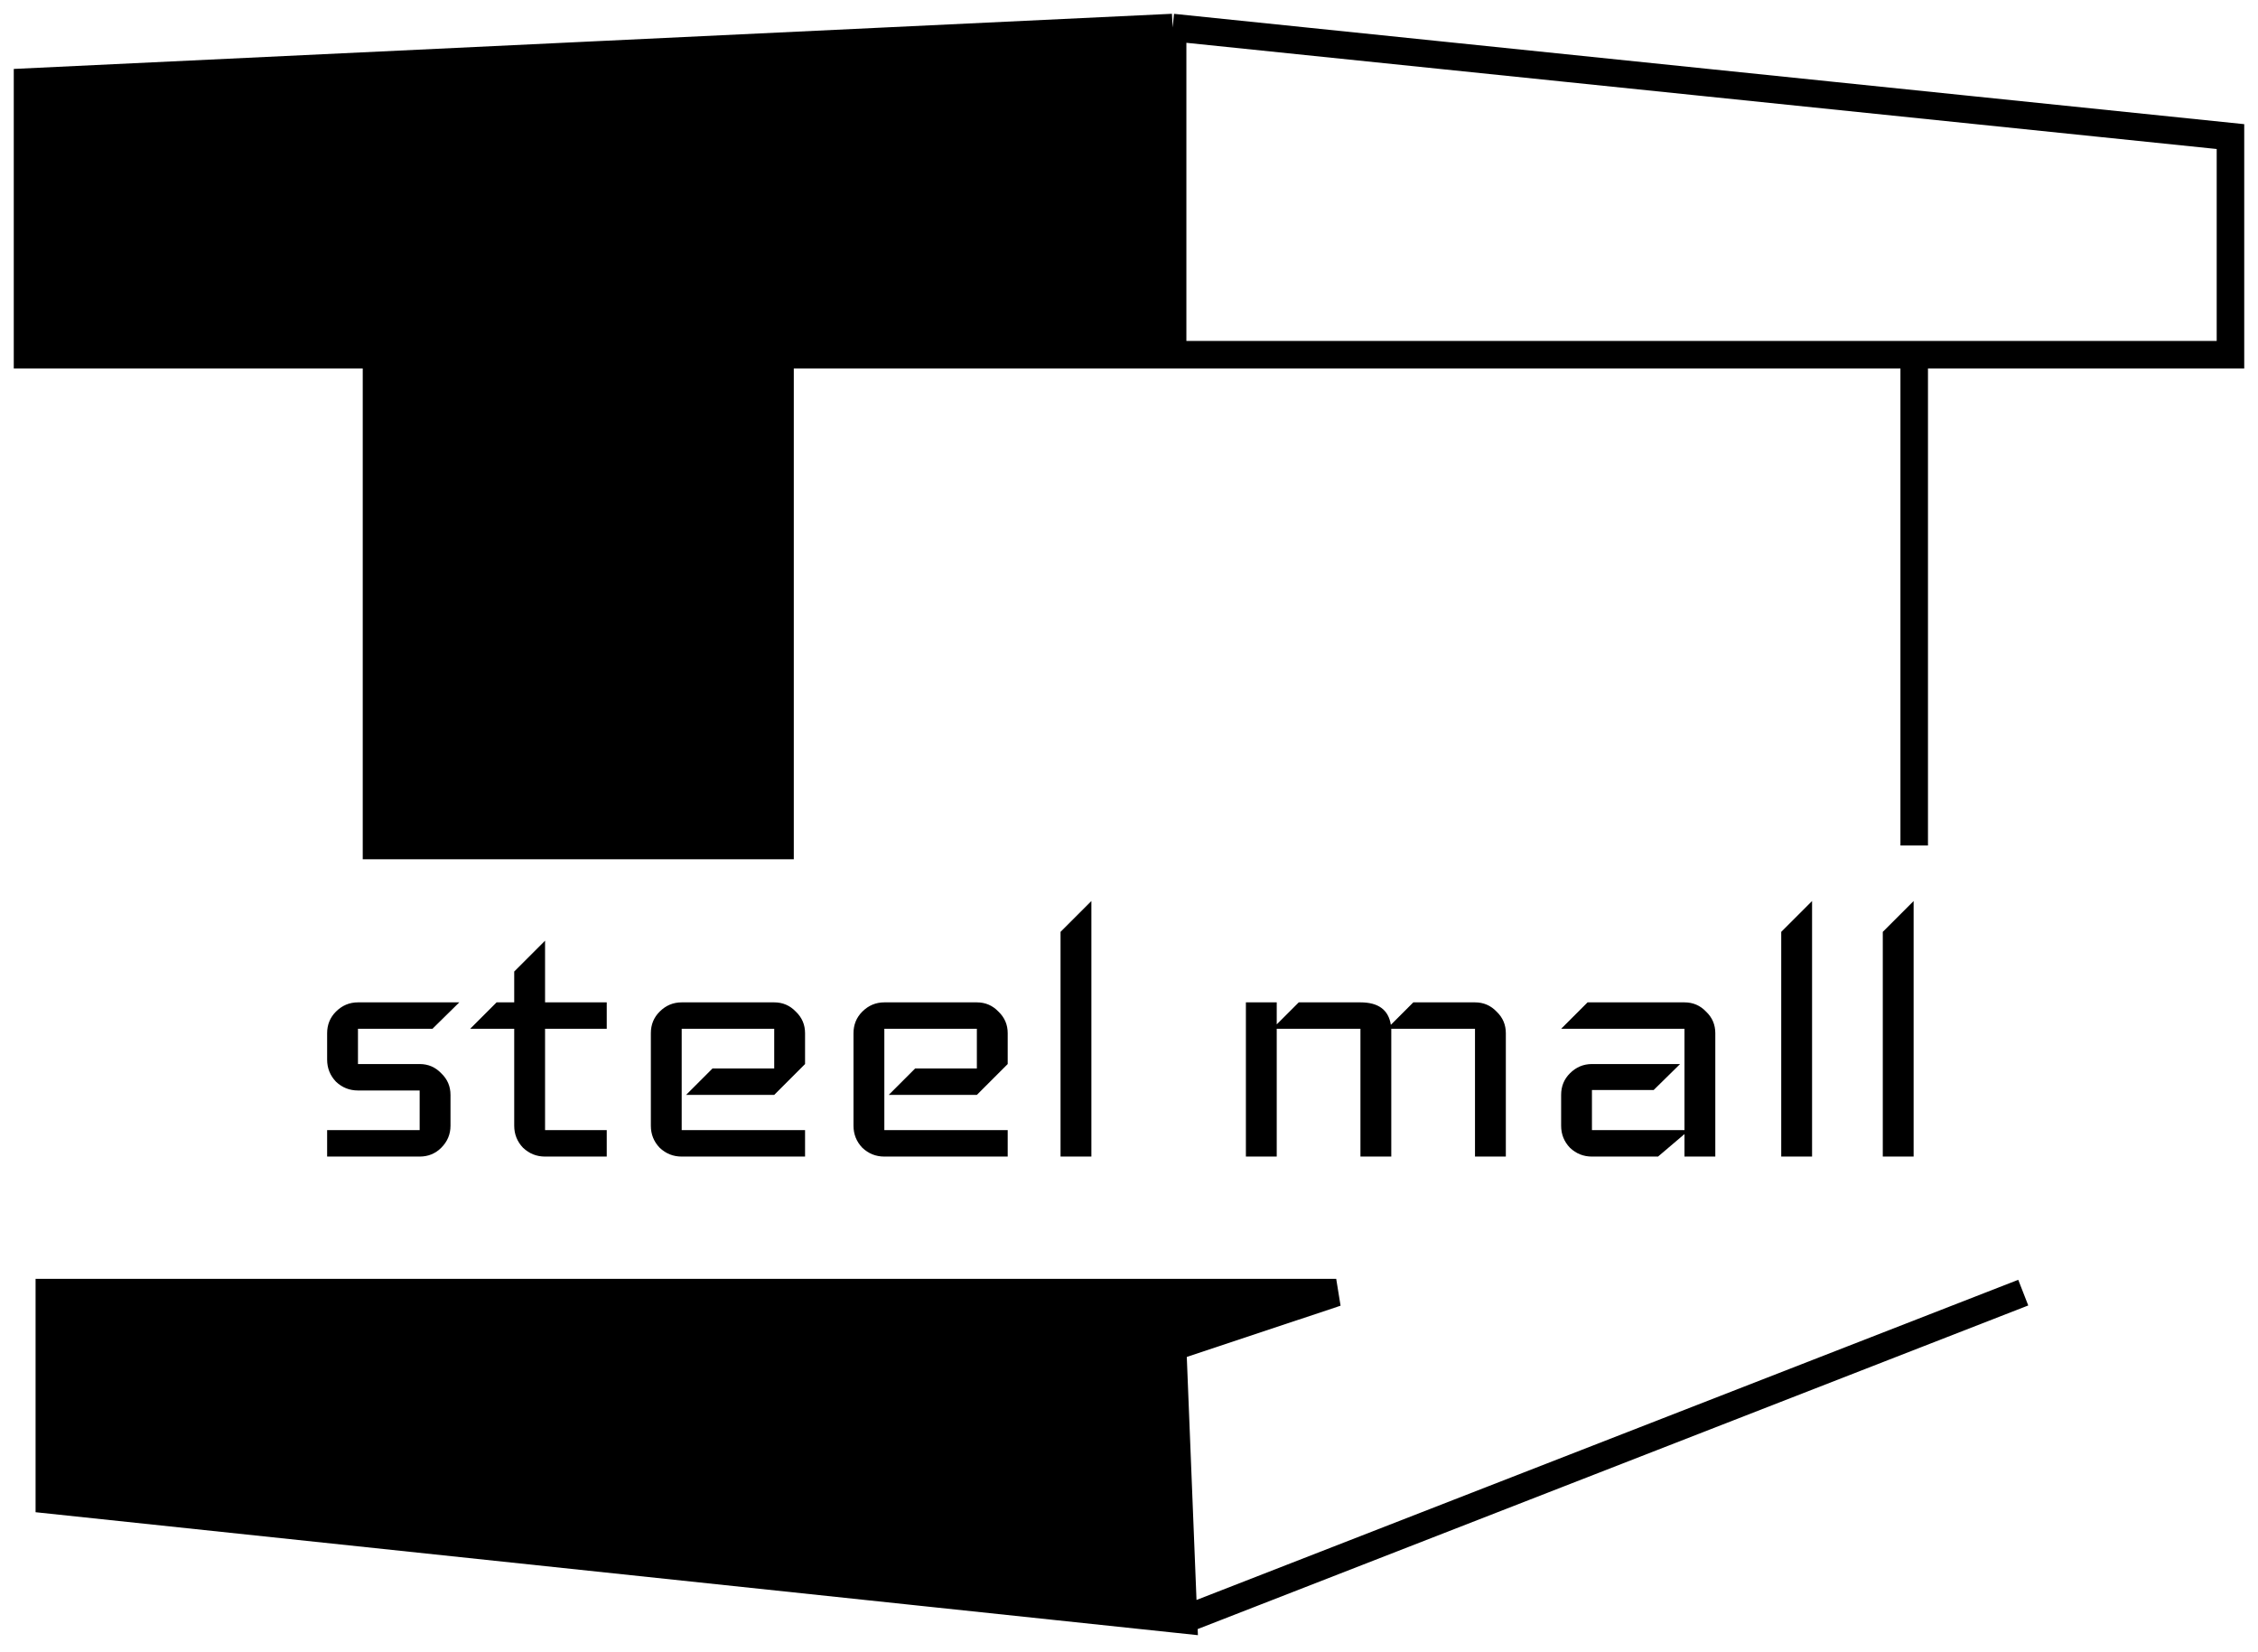
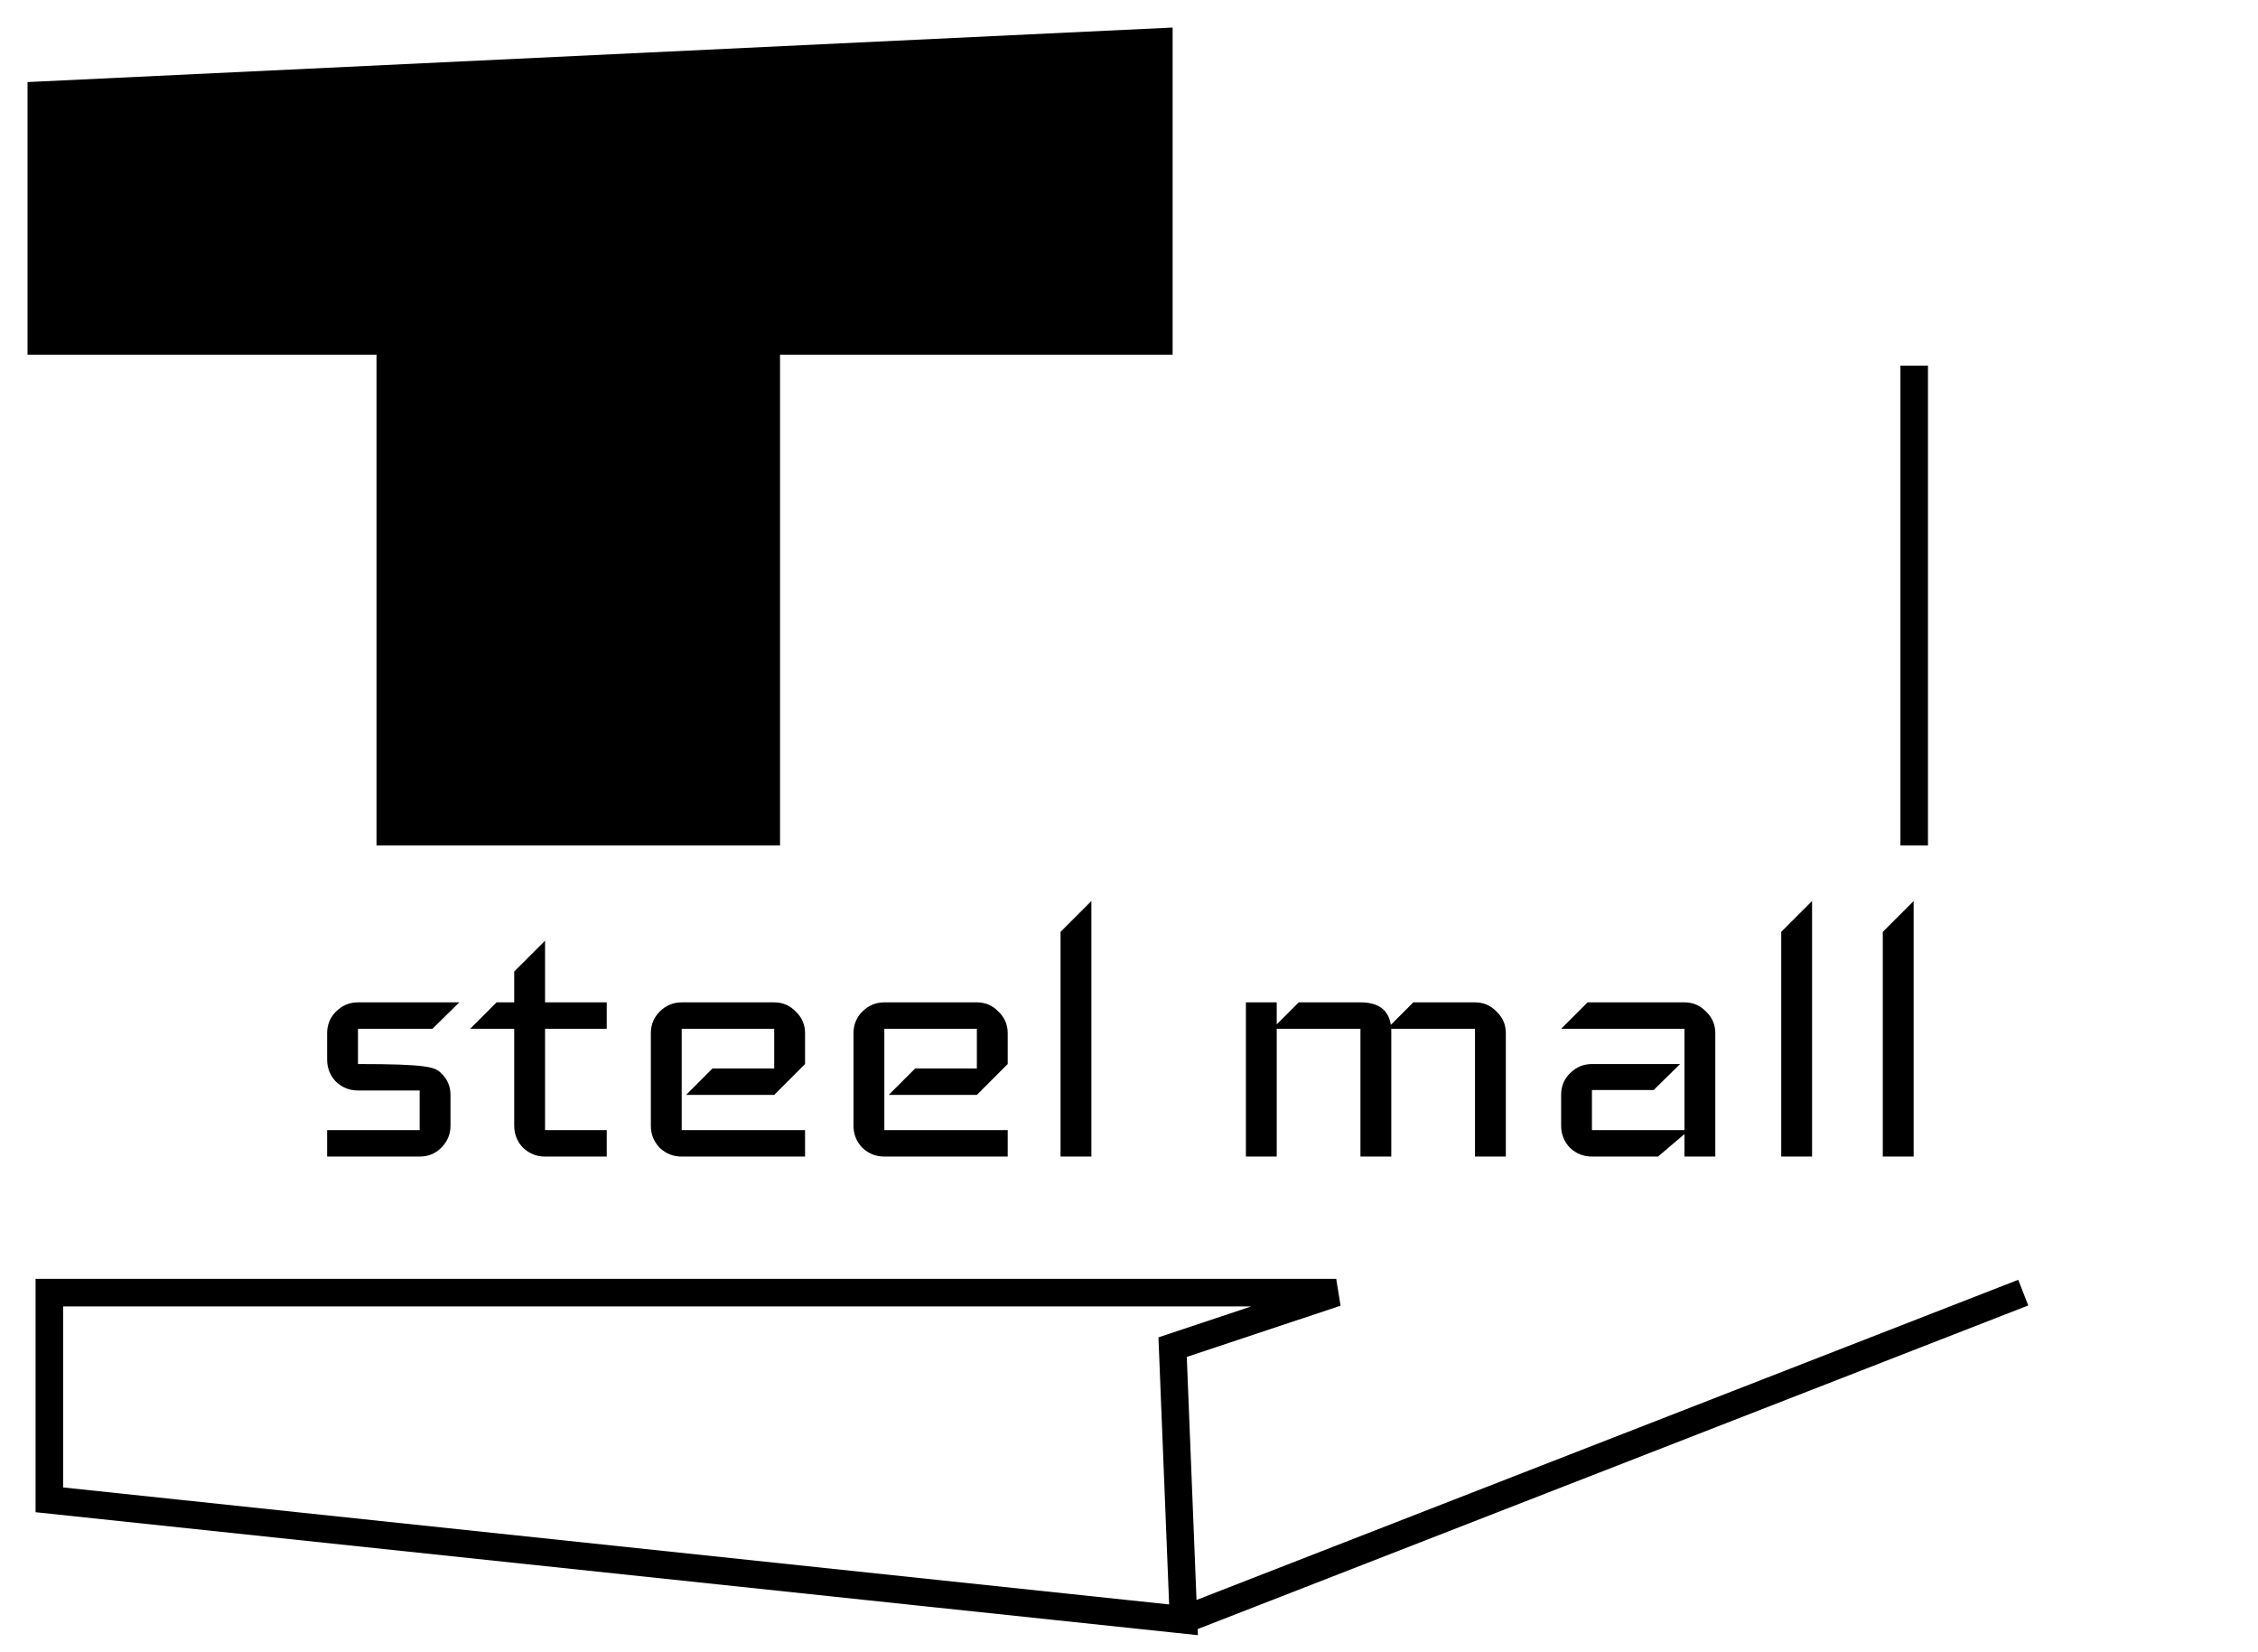
<svg xmlns="http://www.w3.org/2000/svg" width="82" height="60" viewBox="0 0 82 60" fill="none">
  <path d="M69.515 13.277V30.703" stroke="black" />
-   <path d="M16.68 36.4L15.704 37.36H13V38.64H15.24C15.549 38.64 15.811 38.752 16.024 38.976C16.248 39.189 16.36 39.451 16.36 39.76V40.88C16.36 41.189 16.248 41.456 16.024 41.68C15.811 41.893 15.549 42 15.24 42H11.88V41.04H15.24V39.6H13C12.691 39.6 12.424 39.493 12.2 39.28C11.987 39.056 11.88 38.789 11.88 38.48V37.52C11.88 37.211 11.987 36.949 12.2 36.736C12.424 36.512 12.691 36.4 13 36.4H16.68ZM22.034 42H19.794C19.485 42 19.218 41.893 18.994 41.68C18.781 41.456 18.674 41.189 18.674 40.88V37.36H17.074L18.034 36.4H18.674V35.28L19.794 34.16V36.4H22.034V37.36H19.794V41.04H22.034V42ZM29.236 42H24.756C24.446 42 24.18 41.893 23.956 41.68C23.742 41.456 23.636 41.189 23.636 40.88V37.52C23.636 37.211 23.742 36.949 23.956 36.736C24.18 36.512 24.446 36.4 24.756 36.4H28.116C28.425 36.4 28.686 36.512 28.9 36.736C29.124 36.949 29.236 37.211 29.236 37.52V38.64L28.116 39.76H24.916L25.876 38.8H28.116V37.36H24.756V41.04H29.236V42ZM36.595 42H32.115C31.806 42 31.539 41.893 31.315 41.68C31.102 41.456 30.995 41.189 30.995 40.88V37.52C30.995 37.211 31.102 36.949 31.315 36.736C31.539 36.512 31.806 36.4 32.115 36.4H35.475C35.784 36.4 36.046 36.512 36.259 36.736C36.483 36.949 36.595 37.211 36.595 37.52V38.64L35.475 39.76H32.275L33.235 38.8H35.475V37.36H32.115V41.04H36.595V42ZM39.634 42H38.514V33.84L39.634 32.72V42ZM54.685 42H53.565V37.36H50.525V42H49.405V37.36H46.365V42H45.245V36.4H46.365V37.2L47.165 36.4H49.405C50.056 36.4 50.424 36.672 50.509 37.216L51.325 36.4H53.565C53.874 36.4 54.136 36.512 54.349 36.736C54.573 36.949 54.685 37.211 54.685 37.52V42ZM62.292 42H61.172V41.184L60.212 42H57.812C57.503 42 57.236 41.893 57.013 41.68C56.799 41.456 56.693 41.189 56.693 40.88V39.76C56.693 39.451 56.799 39.189 57.013 38.976C57.236 38.752 57.503 38.64 57.812 38.64H61.013L60.053 39.584H57.812V41.04H61.172V37.36H56.693L57.653 36.4H61.172C61.482 36.4 61.743 36.512 61.956 36.736C62.181 36.949 62.292 37.211 62.292 37.52V42ZM65.806 42H64.686V33.84L65.806 32.72V42ZM69.494 42H68.374V33.84L69.494 32.72V42Z" fill="black" />
+   <path d="M16.68 36.4L15.704 37.36H13V38.64C15.549 38.64 15.811 38.752 16.024 38.976C16.248 39.189 16.36 39.451 16.36 39.76V40.88C16.36 41.189 16.248 41.456 16.024 41.68C15.811 41.893 15.549 42 15.24 42H11.88V41.04H15.24V39.6H13C12.691 39.6 12.424 39.493 12.2 39.28C11.987 39.056 11.88 38.789 11.88 38.48V37.52C11.88 37.211 11.987 36.949 12.2 36.736C12.424 36.512 12.691 36.4 13 36.4H16.68ZM22.034 42H19.794C19.485 42 19.218 41.893 18.994 41.68C18.781 41.456 18.674 41.189 18.674 40.88V37.36H17.074L18.034 36.4H18.674V35.28L19.794 34.16V36.4H22.034V37.36H19.794V41.04H22.034V42ZM29.236 42H24.756C24.446 42 24.18 41.893 23.956 41.68C23.742 41.456 23.636 41.189 23.636 40.88V37.52C23.636 37.211 23.742 36.949 23.956 36.736C24.18 36.512 24.446 36.4 24.756 36.4H28.116C28.425 36.4 28.686 36.512 28.9 36.736C29.124 36.949 29.236 37.211 29.236 37.52V38.64L28.116 39.76H24.916L25.876 38.8H28.116V37.36H24.756V41.04H29.236V42ZM36.595 42H32.115C31.806 42 31.539 41.893 31.315 41.68C31.102 41.456 30.995 41.189 30.995 40.88V37.52C30.995 37.211 31.102 36.949 31.315 36.736C31.539 36.512 31.806 36.4 32.115 36.4H35.475C35.784 36.4 36.046 36.512 36.259 36.736C36.483 36.949 36.595 37.211 36.595 37.52V38.64L35.475 39.76H32.275L33.235 38.8H35.475V37.36H32.115V41.04H36.595V42ZM39.634 42H38.514V33.84L39.634 32.72V42ZM54.685 42H53.565V37.36H50.525V42H49.405V37.36H46.365V42H45.245V36.4H46.365V37.2L47.165 36.4H49.405C50.056 36.4 50.424 36.672 50.509 37.216L51.325 36.4H53.565C53.874 36.4 54.136 36.512 54.349 36.736C54.573 36.949 54.685 37.211 54.685 37.52V42ZM62.292 42H61.172V41.184L60.212 42H57.812C57.503 42 57.236 41.893 57.013 41.68C56.799 41.456 56.693 41.189 56.693 40.88V39.76C56.693 39.451 56.799 39.189 57.013 38.976C57.236 38.752 57.503 38.64 57.812 38.64H61.013L60.053 39.584H57.812V41.04H61.172V37.36H56.693L57.653 36.4H61.172C61.482 36.4 61.743 36.512 61.956 36.736C62.181 36.949 62.292 37.211 62.292 37.52V42ZM65.806 42H64.686V33.84L65.806 32.72V42ZM69.494 42H68.374V33.84L69.494 32.72V42Z" fill="black" />
  <path d="M1 2.98V12.881H13.673V30.703H28.327V12.881H42.584V1L1 2.98Z" fill="black" />
-   <path d="M42.584 1L81 4.96V12.881H42.584M42.584 1V12.881M42.584 1L1 2.98V12.881H13.673V30.703H28.327V12.881H42.584" stroke="black" />
-   <path d="M1.792 46.941V54.465L42.98 58.822L42.584 48.921L48.525 46.941H1.792Z" fill="black" />
  <path d="M42.98 58.822L1.792 54.465V46.941H48.525L42.584 48.921L42.98 58.822ZM42.98 58.822L73.475 46.941" stroke="black" />
</svg>